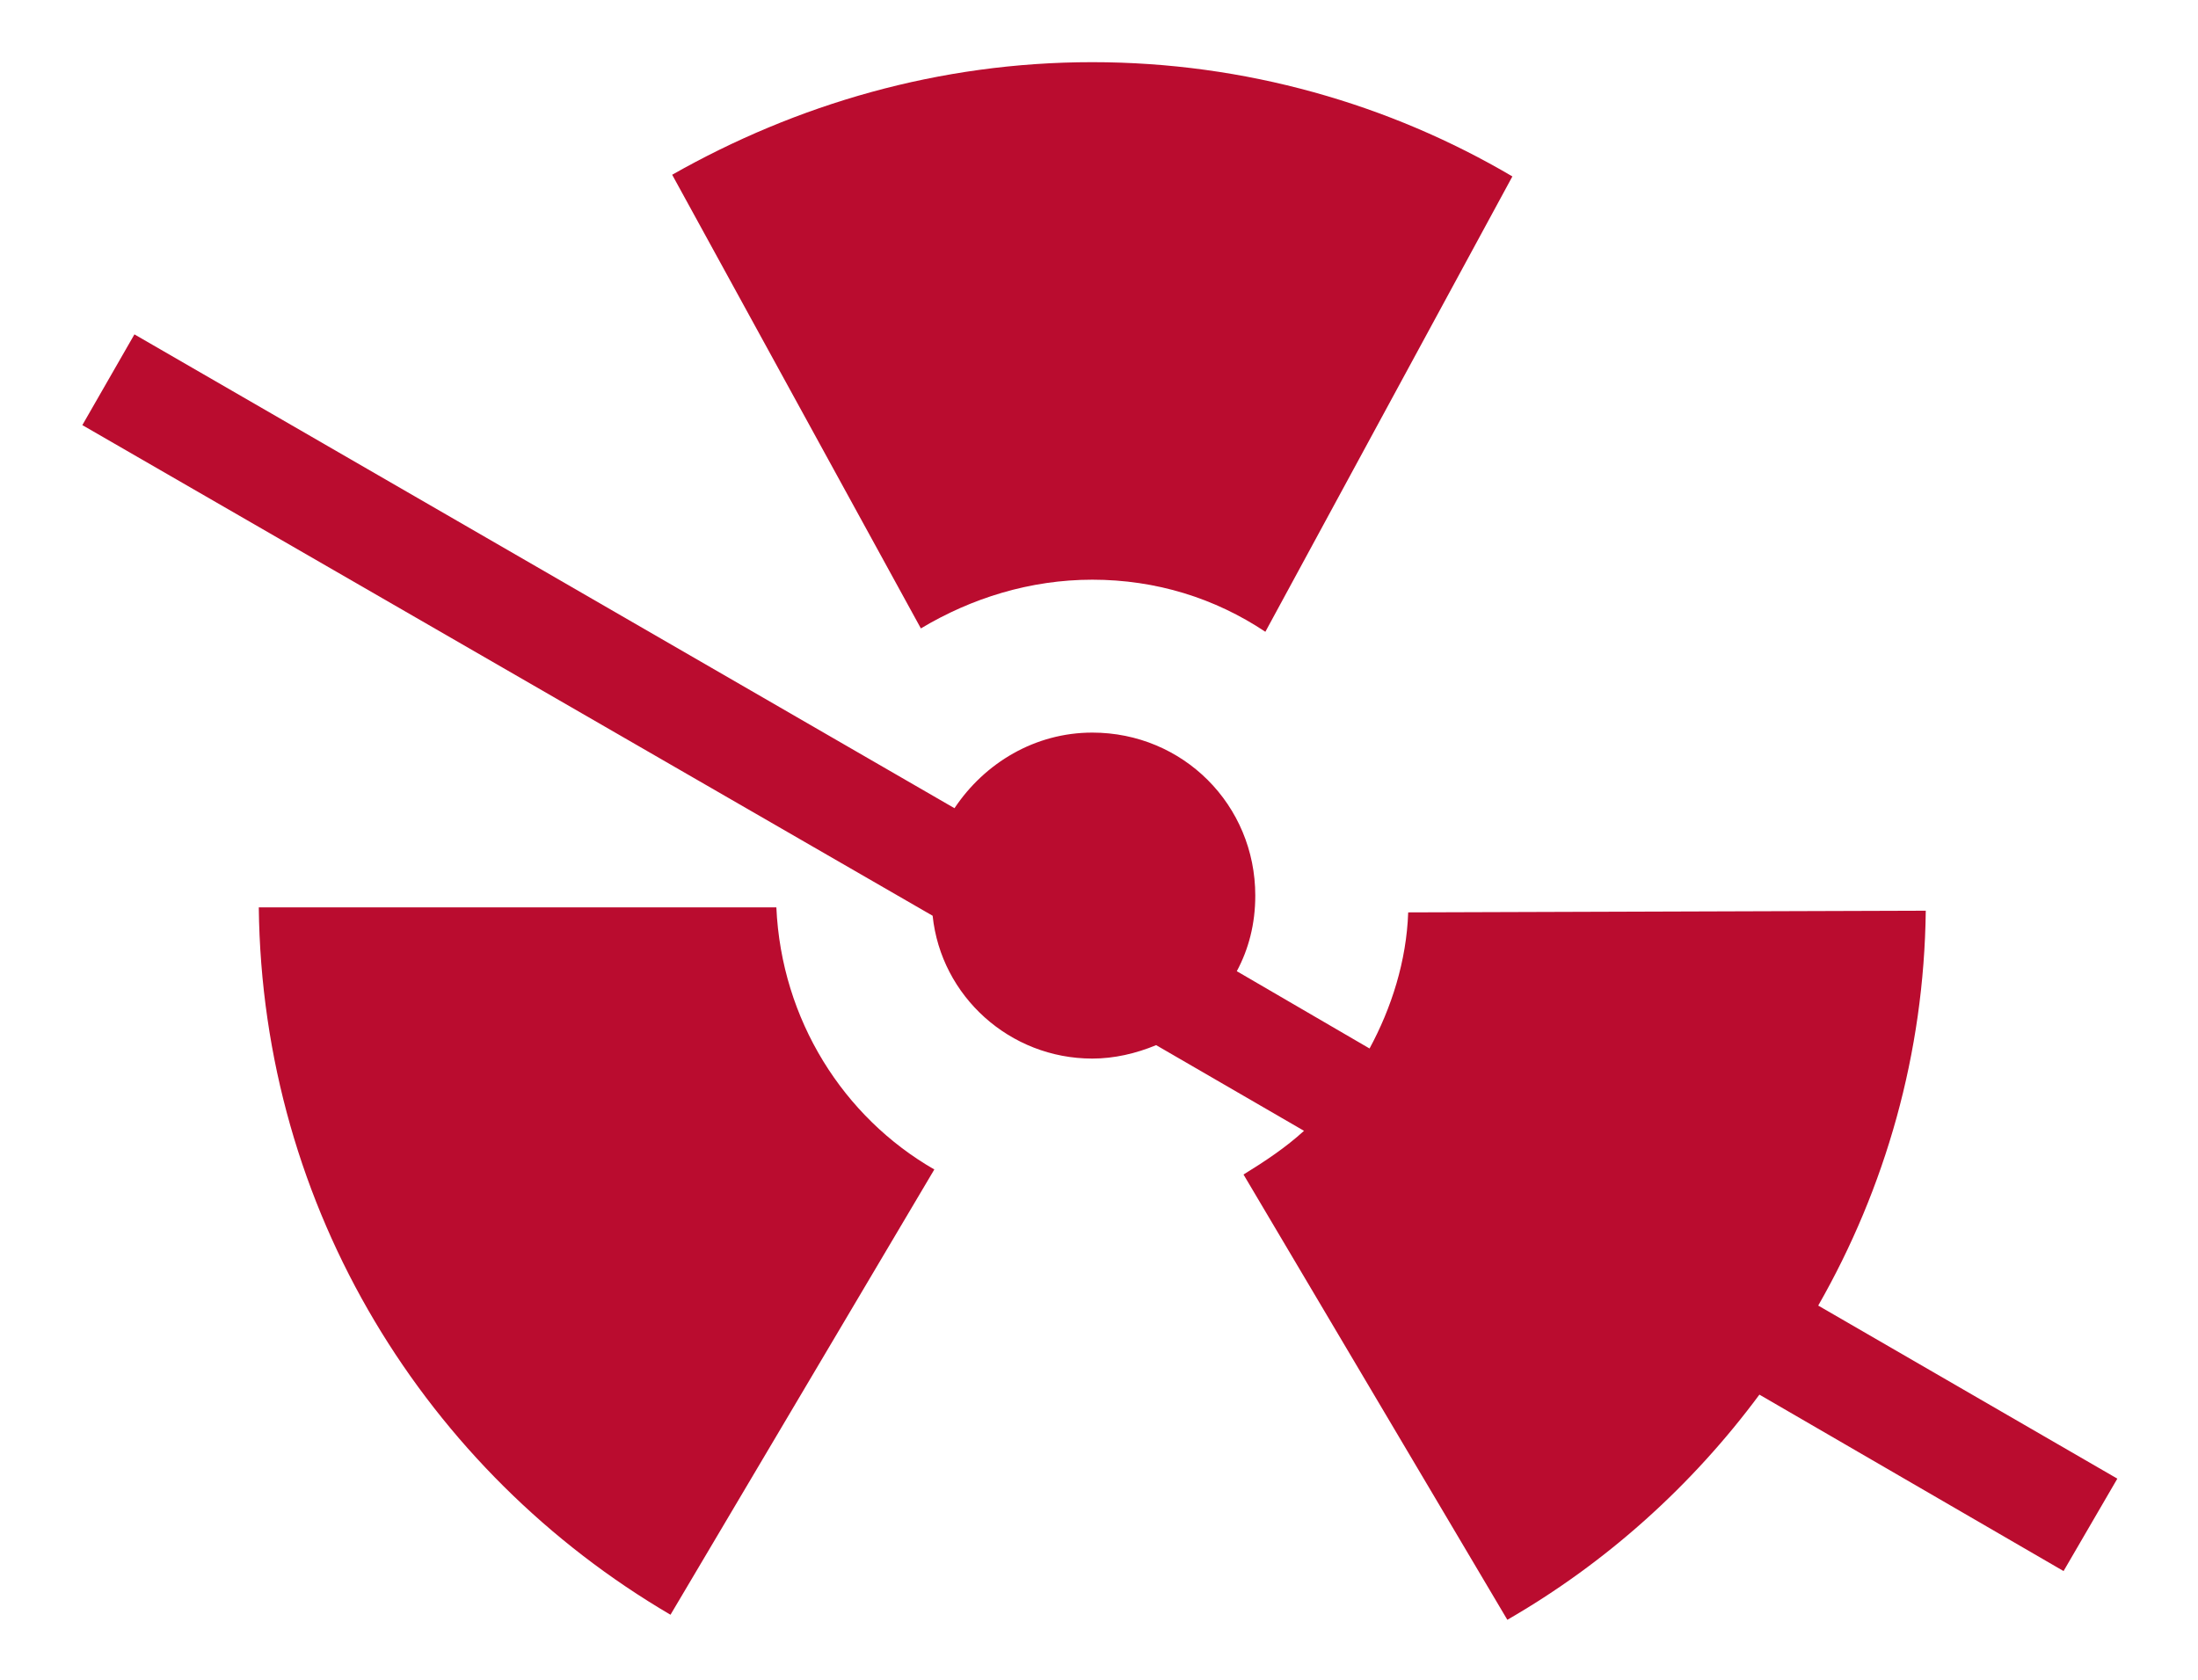
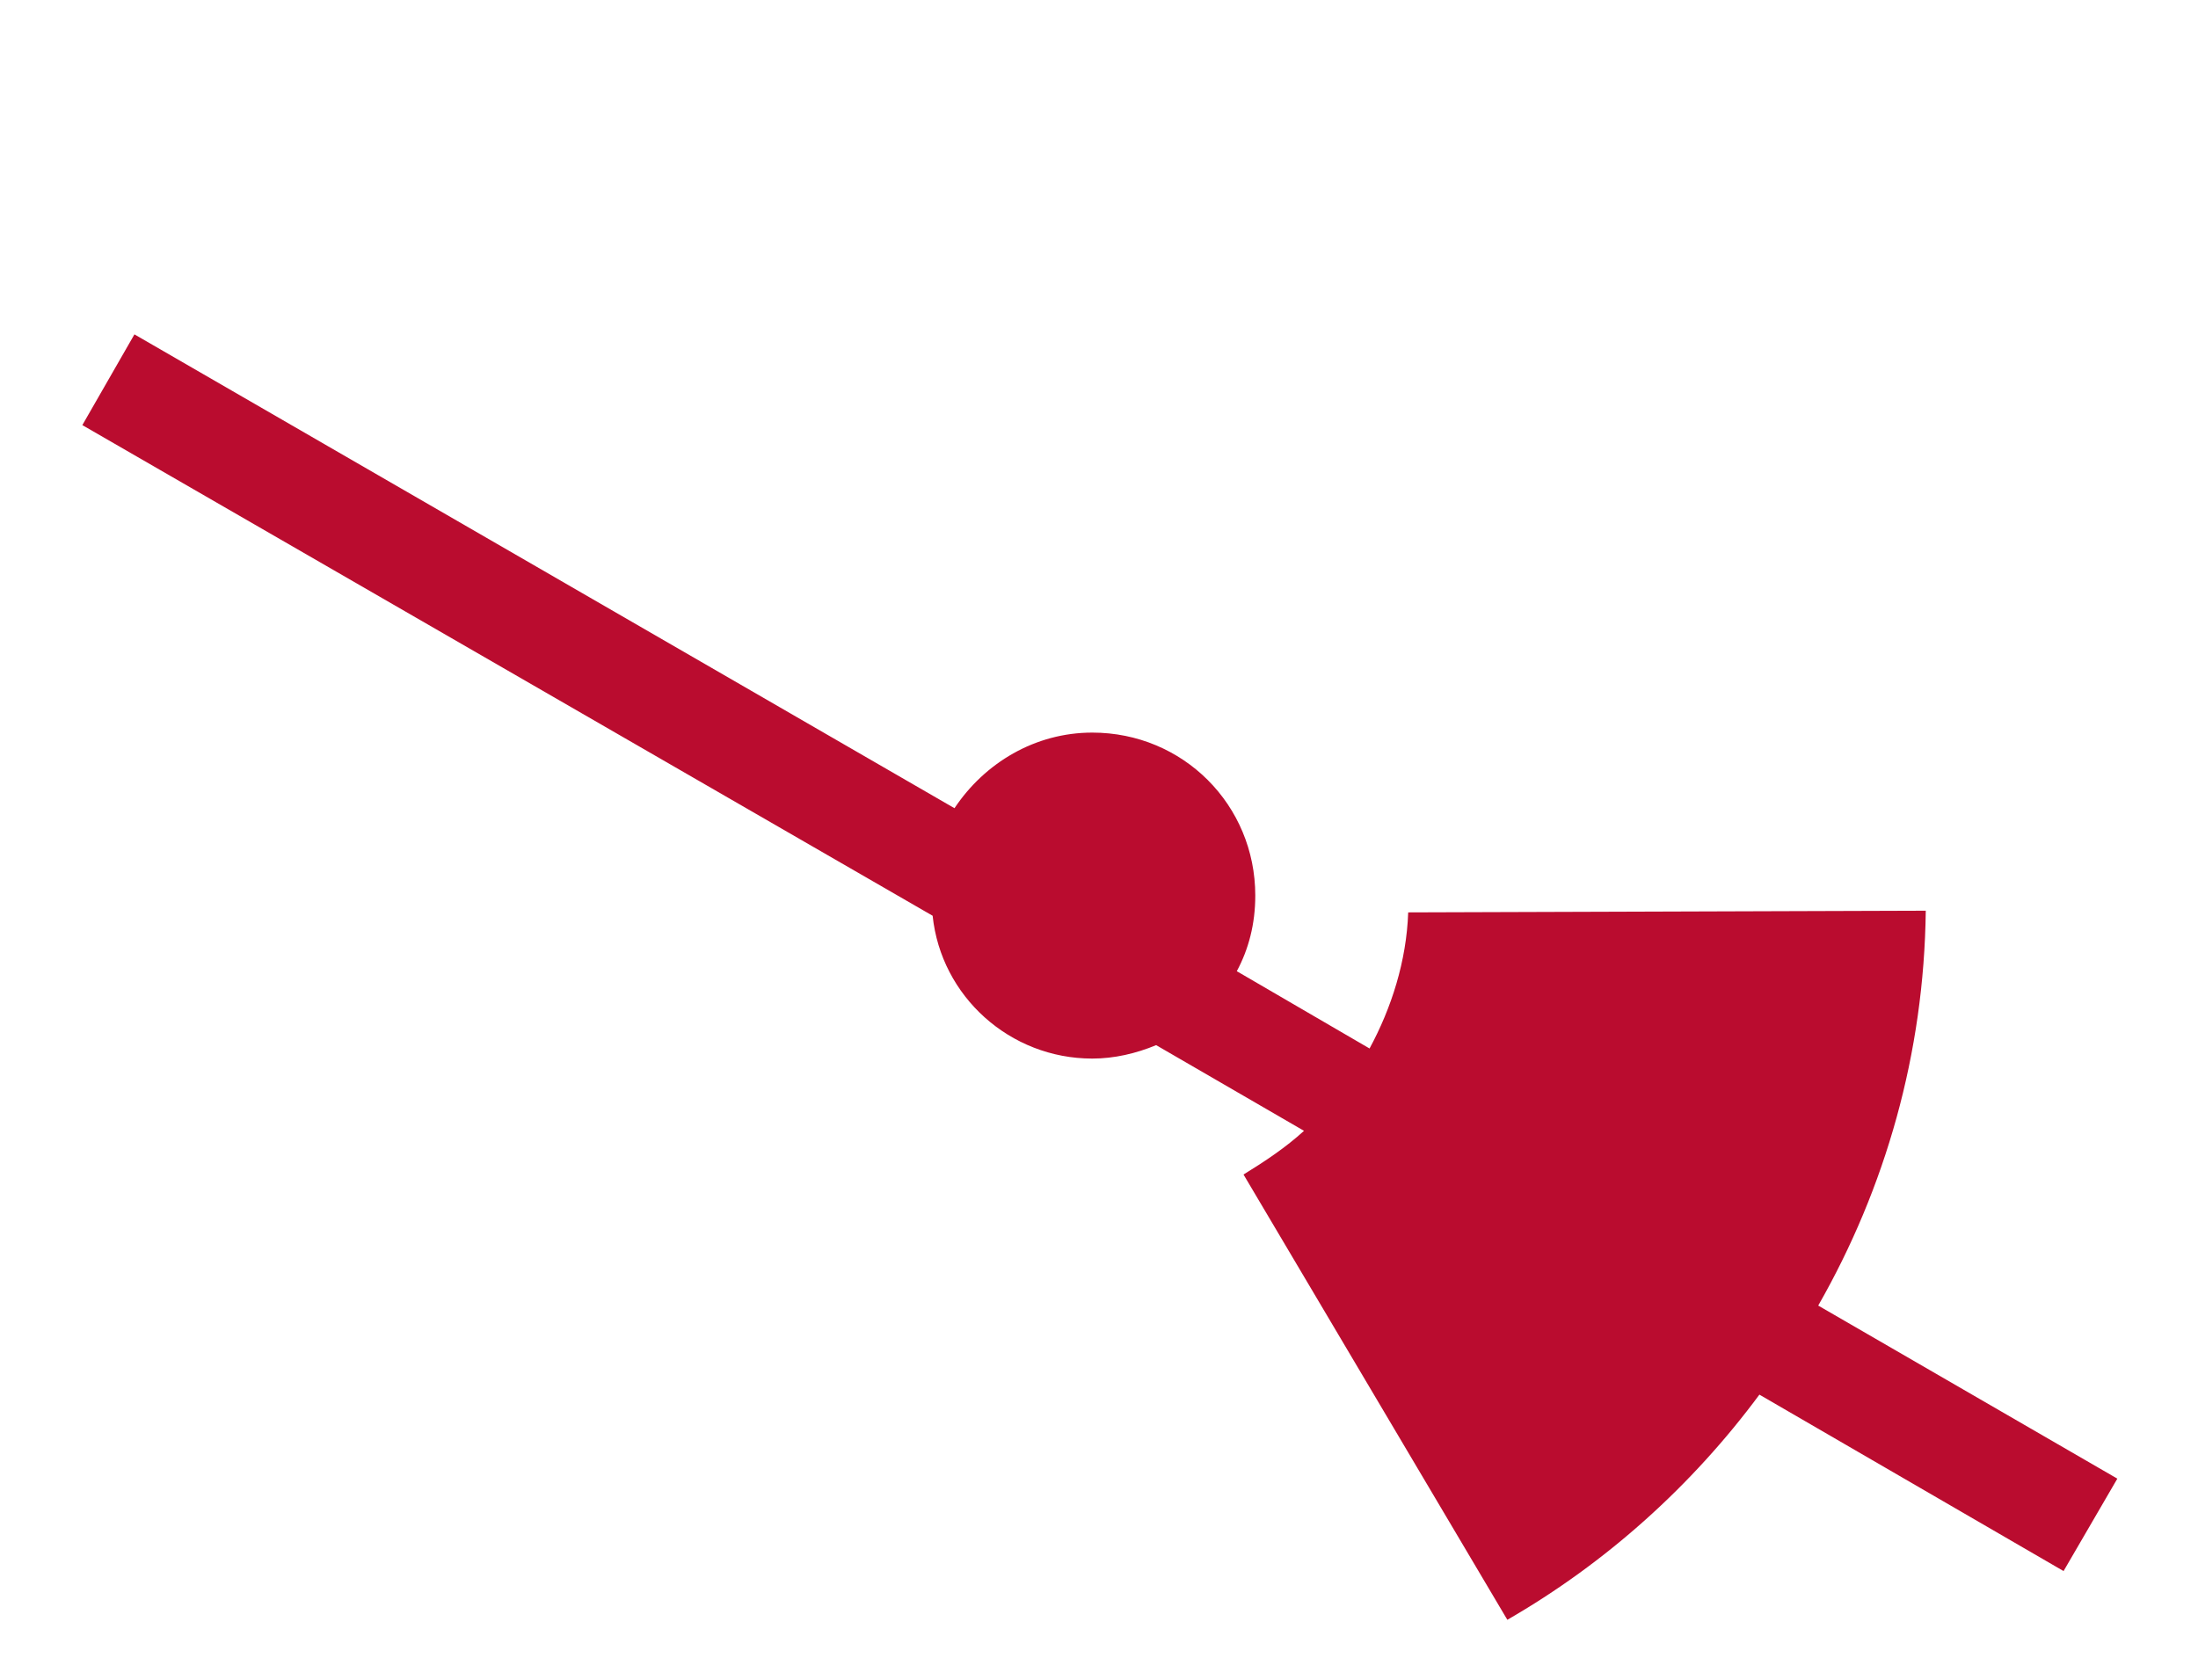
<svg xmlns="http://www.w3.org/2000/svg" version="1.1" id="Layer_1" x="0px" y="0px" viewBox="0 0 130.8 100" style="enable-background:new 0 0 130.8 100;" xml:space="preserve">
  <style type="text/css">
	.st0{fill:#BA0C2F;}
</style>
  <g>
-     <path class="st0" d="M65,34.5c3.8,0,7.3,1.1,10.3,3.1L90,10.5c-7.3-4.3-15.9-6.8-25-6.8c-9.1,0-17.6,2.5-25,6.7l14.8,27   C57.8,35.6,61.3,34.5,65,34.5z" />
-     <path class="st0" d="M46.2,54l-30.8,0c0.2,18,10,33.6,24.5,42.1l15.7-26.5C50.2,66.5,46.5,60.7,46.2,54z" />
    <path class="st0" d="M126,88l-17.8-10.3c4-7,6.3-15,6.4-23.5l-30.8,0.1c-0.1,2.9-1,5.7-2.3,8.1l-7.9-4.6c0.7-1.3,1.1-2.8,1.1-4.5   c0-5.4-4.3-9.7-9.7-9.7c-3.4,0-6.4,1.8-8.2,4.5L8,19.9l-3.1,5.4l50.6,29.2C56,59.3,60.1,63,65,63c1.3,0,2.6-0.3,3.8-0.8l8.8,5.1   c-1.1,1-2.3,1.8-3.6,2.6l15.7,26.5c5.9-3.4,11-8,15-13.4l18.1,10.5L126,88z" />
  </g>
</svg>